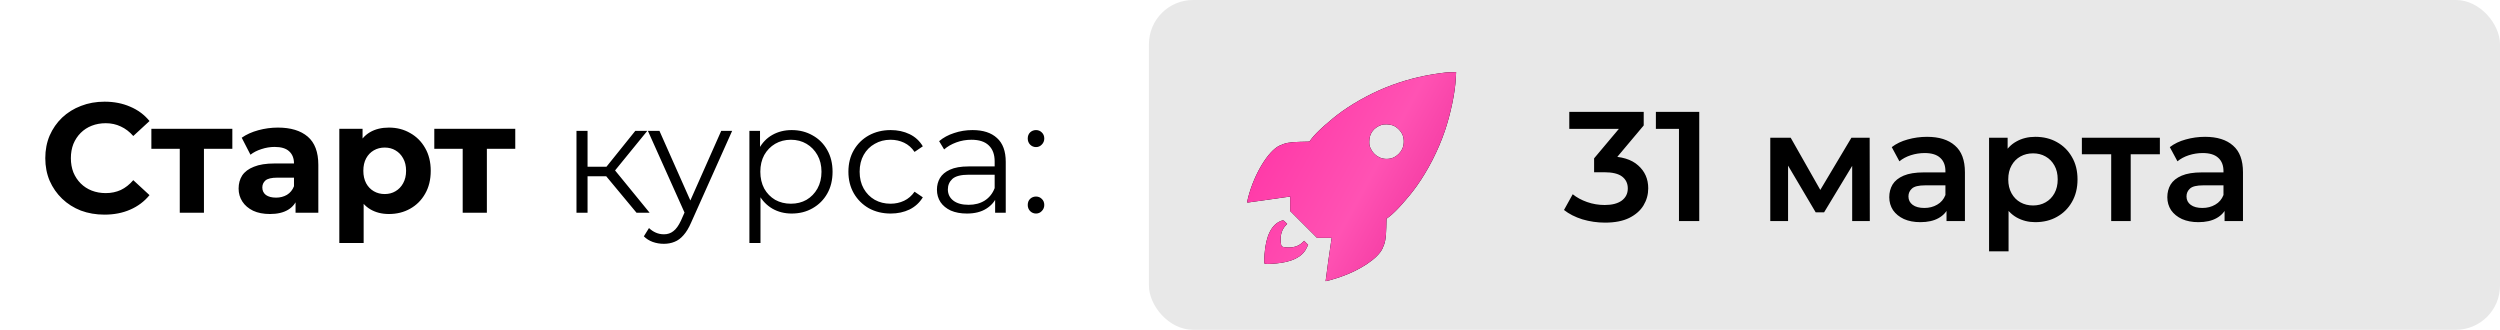
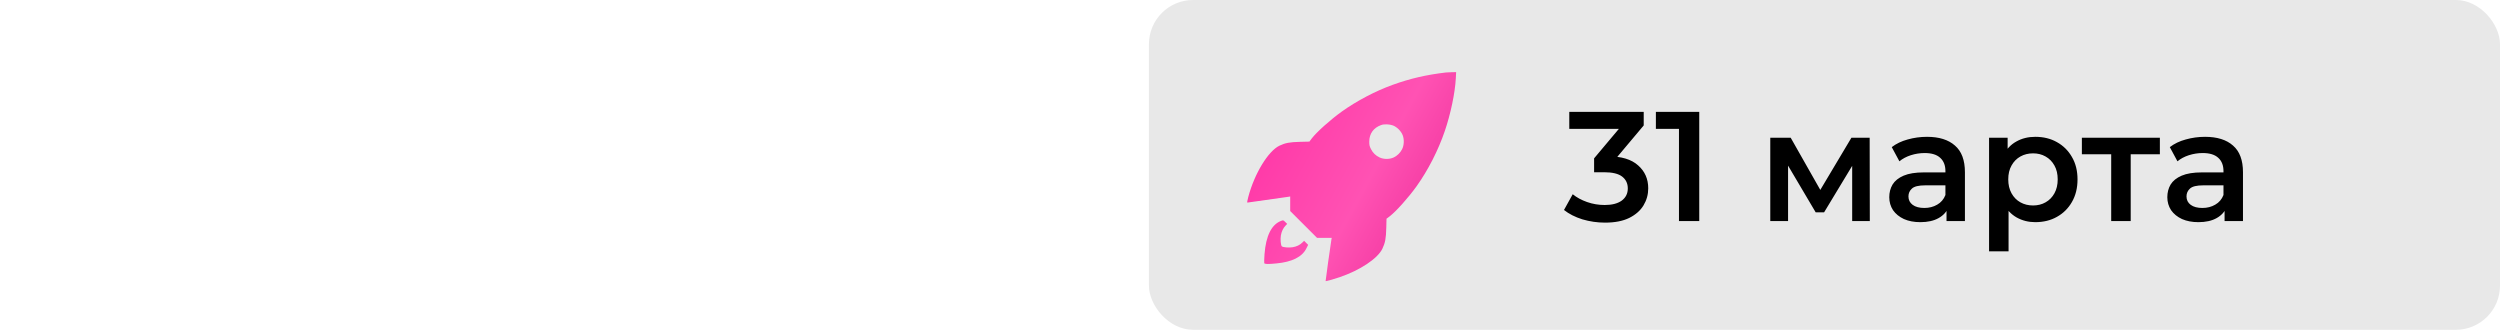
<svg xmlns="http://www.w3.org/2000/svg" width="235" height="31" viewBox="0 0 235 31" fill="none">
-   <path d="M9.815 20.176C9.023 20.176 8.285 20.049 7.601 19.795C6.926 19.531 6.34 19.159 5.841 18.68C5.342 18.201 4.951 17.639 4.668 16.994C4.394 16.348 4.257 15.639 4.257 14.867C4.257 14.095 4.394 13.386 4.668 12.741C4.951 12.095 5.342 11.533 5.841 11.054C6.349 10.575 6.941 10.209 7.616 9.954C8.29 9.69 9.028 9.558 9.83 9.558C10.72 9.558 11.521 9.715 12.235 10.028C12.959 10.331 13.565 10.78 14.054 11.377L12.528 12.785C12.177 12.384 11.785 12.086 11.355 11.89C10.925 11.685 10.456 11.582 9.947 11.582C9.468 11.582 9.028 11.66 8.627 11.817C8.227 11.973 7.88 12.198 7.586 12.491C7.293 12.785 7.063 13.132 6.897 13.533C6.741 13.934 6.662 14.378 6.662 14.867C6.662 15.356 6.741 15.801 6.897 16.202C7.063 16.602 7.293 16.95 7.586 17.243C7.88 17.536 8.227 17.761 8.627 17.918C9.028 18.074 9.468 18.152 9.947 18.152C10.456 18.152 10.925 18.054 11.355 17.859C11.785 17.654 12.177 17.346 12.528 16.935L14.054 18.343C13.565 18.939 12.959 19.394 12.235 19.707C11.521 20.02 10.715 20.176 9.815 20.176ZM16.898 20V13.459L17.411 13.987H14.229V12.11H21.84V13.987H18.658L19.171 13.459V20H16.898ZM27.782 20V18.46L27.635 18.123V15.366C27.635 14.877 27.483 14.496 27.18 14.222C26.887 13.948 26.433 13.811 25.817 13.811C25.396 13.811 24.981 13.88 24.57 14.017C24.169 14.144 23.827 14.32 23.544 14.544L22.722 12.946C23.152 12.643 23.671 12.408 24.277 12.242C24.883 12.076 25.499 11.993 26.125 11.993C27.327 11.993 28.261 12.276 28.926 12.843C29.59 13.41 29.923 14.295 29.923 15.498V20H27.782ZM25.377 20.117C24.761 20.117 24.233 20.015 23.793 19.809C23.353 19.594 23.015 19.306 22.781 18.944C22.546 18.582 22.429 18.177 22.429 17.727C22.429 17.258 22.541 16.847 22.766 16.495C23.001 16.143 23.367 15.869 23.866 15.674C24.365 15.468 25.015 15.366 25.817 15.366H27.914V16.7H26.066C25.528 16.7 25.157 16.788 24.951 16.964C24.756 17.14 24.658 17.36 24.658 17.624C24.658 17.918 24.77 18.152 24.995 18.328C25.23 18.494 25.548 18.578 25.949 18.578C26.33 18.578 26.672 18.489 26.975 18.314C27.278 18.128 27.498 17.859 27.635 17.507L27.987 18.563C27.821 19.071 27.518 19.457 27.078 19.721C26.638 19.985 26.071 20.117 25.377 20.117ZM36.559 20.117C35.894 20.117 35.313 19.971 34.814 19.677C34.315 19.384 33.924 18.939 33.641 18.343C33.367 17.737 33.23 16.974 33.23 16.055C33.23 15.126 33.362 14.364 33.626 13.767C33.89 13.171 34.271 12.726 34.77 12.433C35.269 12.139 35.865 11.993 36.559 11.993C37.302 11.993 37.967 12.164 38.554 12.506C39.15 12.838 39.619 13.308 39.962 13.914C40.313 14.52 40.489 15.234 40.489 16.055C40.489 16.886 40.313 17.605 39.962 18.211C39.619 18.817 39.15 19.286 38.554 19.619C37.967 19.951 37.302 20.117 36.559 20.117ZM31.896 22.845V12.11H34.081V13.723L34.037 16.07L34.183 18.401V22.845H31.896ZM36.163 18.24C36.544 18.24 36.882 18.152 37.175 17.976C37.478 17.8 37.718 17.551 37.894 17.228C38.079 16.896 38.172 16.505 38.172 16.055C38.172 15.595 38.079 15.204 37.894 14.882C37.718 14.559 37.478 14.31 37.175 14.134C36.882 13.958 36.544 13.87 36.163 13.87C35.782 13.87 35.44 13.958 35.137 14.134C34.834 14.31 34.594 14.559 34.418 14.882C34.242 15.204 34.154 15.595 34.154 16.055C34.154 16.505 34.242 16.896 34.418 17.228C34.594 17.551 34.834 17.8 35.137 17.976C35.44 18.152 35.782 18.24 36.163 18.24ZM43.493 20V13.459L44.006 13.987H40.824V12.11H48.435V13.987H45.253L45.766 13.459V20H43.493ZM59.835 20L56.668 16.187L57.533 15.674L61.067 20H59.835ZM54.189 20V12.301H55.23V20H54.189ZM54.908 16.568V15.674H57.386V16.568H54.908ZM57.621 16.26L56.653 16.114L59.718 12.301H60.847L57.621 16.26ZM62.399 22.918C62.037 22.918 61.69 22.86 61.357 22.742C61.035 22.625 60.756 22.449 60.521 22.215L61.005 21.437C61.201 21.623 61.411 21.765 61.636 21.863C61.871 21.97 62.13 22.024 62.413 22.024C62.755 22.024 63.049 21.926 63.293 21.73C63.547 21.545 63.787 21.212 64.012 20.733L64.51 19.604L64.628 19.443L67.795 12.301H68.822L64.965 20.924C64.75 21.422 64.51 21.819 64.246 22.112C63.992 22.405 63.714 22.61 63.41 22.728C63.107 22.855 62.77 22.918 62.399 22.918ZM64.452 20.22L60.903 12.301H61.988L65.126 19.369L64.452 20.22ZM74.418 20.073C73.754 20.073 73.152 19.922 72.615 19.619C72.077 19.306 71.647 18.861 71.324 18.284C71.011 17.698 70.855 16.984 70.855 16.143C70.855 15.302 71.011 14.593 71.324 14.017C71.637 13.43 72.062 12.985 72.6 12.682C73.138 12.379 73.744 12.227 74.418 12.227C75.152 12.227 75.807 12.394 76.384 12.726C76.97 13.049 77.43 13.508 77.762 14.105C78.095 14.691 78.261 15.371 78.261 16.143C78.261 16.925 78.095 17.61 77.762 18.196C77.43 18.783 76.97 19.242 76.384 19.575C75.807 19.907 75.152 20.073 74.418 20.073ZM70.444 22.845V12.301H71.442V14.618L71.339 16.158L71.486 17.712V22.845H70.444ZM74.345 19.149C74.893 19.149 75.382 19.027 75.812 18.783C76.242 18.529 76.584 18.177 76.838 17.727C77.093 17.267 77.22 16.739 77.22 16.143C77.22 15.547 77.093 15.024 76.838 14.574C76.584 14.124 76.242 13.772 75.812 13.518C75.382 13.264 74.893 13.137 74.345 13.137C73.798 13.137 73.304 13.264 72.864 13.518C72.434 13.772 72.092 14.124 71.837 14.574C71.593 15.024 71.471 15.547 71.471 16.143C71.471 16.739 71.593 17.267 71.837 17.727C72.092 18.177 72.434 18.529 72.864 18.783C73.304 19.027 73.798 19.149 74.345 19.149ZM83.724 20.073C82.962 20.073 82.277 19.907 81.671 19.575C81.075 19.233 80.606 18.768 80.263 18.181C79.921 17.585 79.75 16.906 79.75 16.143C79.75 15.371 79.921 14.691 80.263 14.105C80.606 13.518 81.075 13.058 81.671 12.726C82.277 12.394 82.962 12.227 83.724 12.227C84.379 12.227 84.971 12.354 85.499 12.609C86.027 12.863 86.442 13.244 86.745 13.753L85.968 14.28C85.704 13.889 85.377 13.601 84.986 13.415C84.594 13.229 84.169 13.137 83.71 13.137C83.162 13.137 82.668 13.264 82.228 13.518C81.788 13.762 81.441 14.109 81.187 14.559C80.933 15.009 80.806 15.537 80.806 16.143C80.806 16.749 80.933 17.277 81.187 17.727C81.441 18.177 81.788 18.529 82.228 18.783C82.668 19.027 83.162 19.149 83.71 19.149C84.169 19.149 84.594 19.056 84.986 18.871C85.377 18.685 85.704 18.401 85.968 18.02L86.745 18.548C86.442 19.047 86.027 19.428 85.499 19.692C84.971 19.946 84.379 20.073 83.724 20.073ZM93.542 20V18.299L93.498 18.02V15.175C93.498 14.52 93.313 14.017 92.941 13.665C92.579 13.313 92.037 13.137 91.313 13.137C90.815 13.137 90.341 13.22 89.891 13.386C89.441 13.552 89.06 13.772 88.747 14.046L88.278 13.269C88.669 12.936 89.138 12.682 89.685 12.506C90.233 12.32 90.81 12.227 91.416 12.227C92.413 12.227 93.181 12.477 93.718 12.975C94.266 13.464 94.54 14.212 94.54 15.219V20H93.542ZM90.888 20.073C90.311 20.073 89.808 19.98 89.377 19.795C88.957 19.599 88.634 19.335 88.409 19.003C88.185 18.661 88.072 18.27 88.072 17.829C88.072 17.429 88.165 17.067 88.351 16.744C88.546 16.412 88.859 16.148 89.29 15.952C89.729 15.747 90.316 15.644 91.049 15.644H93.704V16.422H91.079C90.336 16.422 89.817 16.554 89.524 16.818C89.241 17.082 89.099 17.409 89.099 17.8C89.099 18.24 89.27 18.592 89.612 18.856C89.954 19.12 90.433 19.252 91.049 19.252C91.636 19.252 92.139 19.12 92.56 18.856C92.99 18.582 93.303 18.191 93.498 17.683L93.733 18.401C93.537 18.91 93.195 19.316 92.707 19.619C92.227 19.922 91.621 20.073 90.888 20.073ZM97.385 13.826C97.17 13.826 96.984 13.748 96.828 13.591C96.681 13.435 96.608 13.244 96.608 13.019C96.608 12.785 96.681 12.594 96.828 12.447C96.984 12.301 97.17 12.227 97.385 12.227C97.6 12.227 97.781 12.301 97.927 12.447C98.084 12.594 98.162 12.785 98.162 13.019C98.162 13.244 98.084 13.435 97.927 13.591C97.781 13.748 97.6 13.826 97.385 13.826ZM97.385 20.073C97.17 20.073 96.984 19.995 96.828 19.839C96.681 19.682 96.608 19.492 96.608 19.267C96.608 19.032 96.681 18.841 96.828 18.695C96.984 18.548 97.17 18.475 97.385 18.475C97.6 18.475 97.781 18.548 97.927 18.695C98.084 18.841 98.162 19.032 98.162 19.267C98.162 19.492 98.084 19.682 97.927 19.839C97.781 19.995 97.6 20.073 97.385 20.073Z" fill="black" />
  <rect x="108" width="127" height="31" rx="4.152" fill="#E8E8E8" />
  <path d="M150.872 20.927C150.148 20.927 149.439 20.824 148.745 20.619C148.061 20.404 147.484 20.11 147.015 19.739L147.836 18.258C148.207 18.561 148.657 18.805 149.185 18.991C149.713 19.177 150.265 19.27 150.842 19.27C151.527 19.27 152.06 19.133 152.441 18.859C152.822 18.576 153.013 18.194 153.013 17.715C153.013 17.246 152.837 16.874 152.485 16.601C152.133 16.327 151.566 16.19 150.784 16.19H149.845V14.885L152.778 11.394L153.027 12.113H147.513V10.514H154.509V11.79L151.576 15.281L150.578 14.694H151.15C152.411 14.694 153.355 14.978 153.981 15.545C154.616 16.102 154.934 16.82 154.934 17.7C154.934 18.277 154.787 18.81 154.494 19.299C154.201 19.788 153.751 20.184 153.145 20.487C152.548 20.78 151.791 20.927 150.872 20.927ZM157.823 20.78V11.248L158.659 12.113H155.653V10.514H159.73V20.78H157.823ZM166.406 20.78V12.949H168.327L171.48 18.507H170.718L174.032 12.949H175.748L175.762 20.78H174.105V14.914L174.399 15.105L171.465 19.959H170.674L167.726 14.973L168.078 14.885V20.78H166.406ZM182.973 20.78V19.196L182.87 18.859V16.087C182.87 15.55 182.709 15.134 182.386 14.841C182.064 14.538 181.575 14.386 180.92 14.386C180.48 14.386 180.045 14.454 179.614 14.591C179.194 14.728 178.837 14.919 178.544 15.163L177.825 13.829C178.246 13.506 178.744 13.267 179.321 13.11C179.908 12.944 180.514 12.861 181.14 12.861C182.274 12.861 183.149 13.135 183.765 13.682C184.39 14.22 184.703 15.056 184.703 16.19V20.78H182.973ZM180.509 20.883C179.922 20.883 179.409 20.785 178.969 20.59C178.529 20.384 178.187 20.105 177.943 19.754C177.708 19.392 177.591 18.986 177.591 18.536C177.591 18.096 177.693 17.7 177.899 17.349C178.114 16.997 178.461 16.718 178.94 16.512C179.419 16.307 180.054 16.205 180.846 16.205H183.119V17.422H180.978C180.353 17.422 179.932 17.524 179.717 17.73C179.502 17.925 179.394 18.17 179.394 18.463C179.394 18.795 179.526 19.059 179.79 19.255C180.054 19.451 180.421 19.548 180.89 19.548C181.34 19.548 181.741 19.446 182.093 19.24C182.455 19.035 182.714 18.732 182.87 18.331L183.178 19.431C183.002 19.89 182.684 20.247 182.225 20.502C181.775 20.756 181.203 20.883 180.509 20.883ZM191.313 20.883C190.677 20.883 190.095 20.736 189.568 20.443C189.049 20.149 188.634 19.71 188.321 19.123C188.018 18.527 187.866 17.774 187.866 16.864C187.866 15.945 188.013 15.193 188.306 14.606C188.609 14.019 189.02 13.584 189.538 13.301C190.056 13.008 190.648 12.861 191.313 12.861C192.085 12.861 192.765 13.027 193.351 13.36C193.948 13.692 194.417 14.156 194.759 14.753C195.111 15.349 195.287 16.053 195.287 16.864C195.287 17.676 195.111 18.385 194.759 18.991C194.417 19.587 193.948 20.052 193.351 20.384C192.765 20.717 192.085 20.883 191.313 20.883ZM186.972 23.625V12.949H188.717V14.797L188.658 16.879L188.805 18.962V23.625H186.972ZM191.107 19.314C191.547 19.314 191.938 19.216 192.281 19.02C192.633 18.825 192.911 18.541 193.117 18.17C193.322 17.798 193.424 17.363 193.424 16.864C193.424 16.356 193.322 15.921 193.117 15.559C192.911 15.188 192.633 14.904 192.281 14.709C191.938 14.513 191.547 14.415 191.107 14.415C190.667 14.415 190.271 14.513 189.919 14.709C189.568 14.904 189.289 15.188 189.084 15.559C188.878 15.921 188.776 16.356 188.776 16.864C188.776 17.363 188.878 17.798 189.084 18.17C189.289 18.541 189.568 18.825 189.919 19.02C190.271 19.216 190.667 19.314 191.107 19.314ZM198.453 20.78V14.063L198.878 14.503H195.696V12.949H203.028V14.503H199.861L200.286 14.063V20.78H198.453ZM209.11 20.78V19.196L209.007 18.859V16.087C209.007 15.55 208.846 15.134 208.523 14.841C208.2 14.538 207.712 14.386 207.057 14.386C206.617 14.386 206.182 14.454 205.751 14.591C205.331 14.728 204.974 14.919 204.681 15.163L203.962 13.829C204.383 13.506 204.881 13.267 205.458 13.11C206.045 12.944 206.651 12.861 207.277 12.861C208.411 12.861 209.286 13.135 209.902 13.682C210.527 14.22 210.84 15.056 210.84 16.19V20.78H209.11ZM206.646 20.883C206.059 20.883 205.546 20.785 205.106 20.59C204.666 20.384 204.324 20.105 204.08 19.754C203.845 19.392 203.728 18.986 203.728 18.536C203.728 18.096 203.83 17.7 204.036 17.349C204.251 16.997 204.598 16.718 205.077 16.512C205.556 16.307 206.191 16.205 206.983 16.205H209.256V17.422H207.115C206.49 17.422 206.069 17.524 205.854 17.73C205.639 17.925 205.531 18.17 205.531 18.463C205.531 18.795 205.663 19.059 205.927 19.255C206.191 19.451 206.558 19.548 207.027 19.548C207.477 19.548 207.878 19.446 208.23 19.24C208.592 19.035 208.851 18.732 209.007 18.331L209.315 19.431C209.139 19.89 208.821 20.247 208.362 20.502C207.912 20.756 207.34 20.883 206.646 20.883Z" fill="black" />
-   <path fill-rule="evenodd" clip-rule="evenodd" d="M135.924 6.812C134.053 7.034 132.574 7.377 130.922 7.971C129.304 8.553 127.544 9.476 126.134 10.483C125.075 11.239 123.742 12.433 123.299 13.022L123.083 13.31L122.217 13.332C121.226 13.357 120.822 13.432 120.272 13.693C119.21 14.197 117.91 16.335 117.335 18.527C117.243 18.877 117.217 19.044 117.255 19.044C117.316 19.044 120.925 18.533 121.147 18.493L121.279 18.469V19.154V19.838L122.542 21.1L123.805 22.362H124.494H125.183L125.156 22.495C125.103 22.761 124.593 26.413 124.607 26.426C124.635 26.451 125.34 26.254 125.896 26.066C127.844 25.408 129.509 24.301 129.948 23.372C130.21 22.819 130.285 22.416 130.31 21.424L130.332 20.559L130.62 20.342C131.209 19.9 132.403 18.567 133.159 17.507C134.244 15.988 135.197 14.121 135.814 12.311C136.364 10.694 136.775 8.728 136.846 7.369L136.876 6.78L136.472 6.787C136.25 6.791 136.003 6.802 135.924 6.812ZM130.932 11.79C131.316 11.933 131.709 12.329 131.857 12.72C132.008 13.12 131.982 13.666 131.794 14.032C131.622 14.369 131.334 14.649 131.001 14.803C130.615 14.982 130.075 14.983 129.69 14.804C129.311 14.628 129.049 14.373 128.866 14.002C128.728 13.721 128.71 13.638 128.712 13.298C128.716 12.559 129.114 12.009 129.832 11.753C130.111 11.653 130.612 11.67 130.932 11.79ZM120.45 20.753C119.533 21.083 118.992 22.158 118.864 23.905C118.834 24.317 118.824 24.69 118.841 24.734C118.878 24.832 119.162 24.84 119.976 24.763C121.448 24.626 122.397 24.153 122.793 23.361L122.966 23.016L122.776 22.827L122.587 22.637L122.408 22.811C122.177 23.036 121.882 23.176 121.508 23.24C121.155 23.3 120.588 23.251 120.489 23.152C120.391 23.054 120.342 22.487 120.402 22.134C120.465 21.766 120.611 21.453 120.83 21.221L120.995 21.046L120.813 20.867C120.633 20.692 120.627 20.69 120.45 20.753Z" fill="black" />
  <path fill-rule="evenodd" clip-rule="evenodd" d="M135.924 6.812C134.053 7.034 132.574 7.377 130.922 7.971C129.304 8.553 127.544 9.476 126.134 10.483C125.075 11.239 123.742 12.433 123.299 13.022L123.083 13.31L122.217 13.332C121.226 13.357 120.822 13.432 120.272 13.693C119.21 14.197 117.91 16.335 117.335 18.527C117.243 18.877 117.217 19.044 117.255 19.044C117.316 19.044 120.925 18.533 121.147 18.493L121.279 18.469V19.154V19.838L122.542 21.1L123.805 22.362H124.494H125.183L125.156 22.495C125.103 22.761 124.593 26.413 124.607 26.426C124.635 26.451 125.34 26.254 125.896 26.066C127.844 25.408 129.509 24.301 129.948 23.372C130.21 22.819 130.285 22.416 130.31 21.424L130.332 20.559L130.62 20.342C131.209 19.9 132.403 18.567 133.159 17.507C134.244 15.988 135.197 14.121 135.814 12.311C136.364 10.694 136.775 8.728 136.846 7.369L136.876 6.78L136.472 6.787C136.25 6.791 136.003 6.802 135.924 6.812ZM130.932 11.79C131.316 11.933 131.709 12.329 131.857 12.72C132.008 13.12 131.982 13.666 131.794 14.032C131.622 14.369 131.334 14.649 131.001 14.803C130.615 14.982 130.075 14.983 129.69 14.804C129.311 14.628 129.049 14.373 128.866 14.002C128.728 13.721 128.71 13.638 128.712 13.298C128.716 12.559 129.114 12.009 129.832 11.753C130.111 11.653 130.612 11.67 130.932 11.79ZM120.45 20.753C119.533 21.083 118.992 22.158 118.864 23.905C118.834 24.317 118.824 24.69 118.841 24.734C118.878 24.832 119.162 24.84 119.976 24.763C121.448 24.626 122.397 24.153 122.793 23.361L122.966 23.016L122.776 22.827L122.587 22.637L122.408 22.811C122.177 23.036 121.882 23.176 121.508 23.24C121.155 23.3 120.588 23.251 120.489 23.152C120.391 23.054 120.342 22.487 120.402 22.134C120.465 21.766 120.611 21.453 120.83 21.221L120.995 21.046L120.813 20.867C120.633 20.692 120.627 20.69 120.45 20.753Z" fill="url(#paint0_linear_2479_492)" />
  <defs>
    <linearGradient id="paint0_linear_2479_492" x1="128.719" y1="42.744" x2="99.217" y2="26.594" gradientUnits="userSpaceOnUse">
      <stop stop-color="#E82291" />
      <stop offset="0.37" stop-color="#FF52B3" />
      <stop offset="1" stop-color="#FF1F9C" />
    </linearGradient>
  </defs>
</svg>